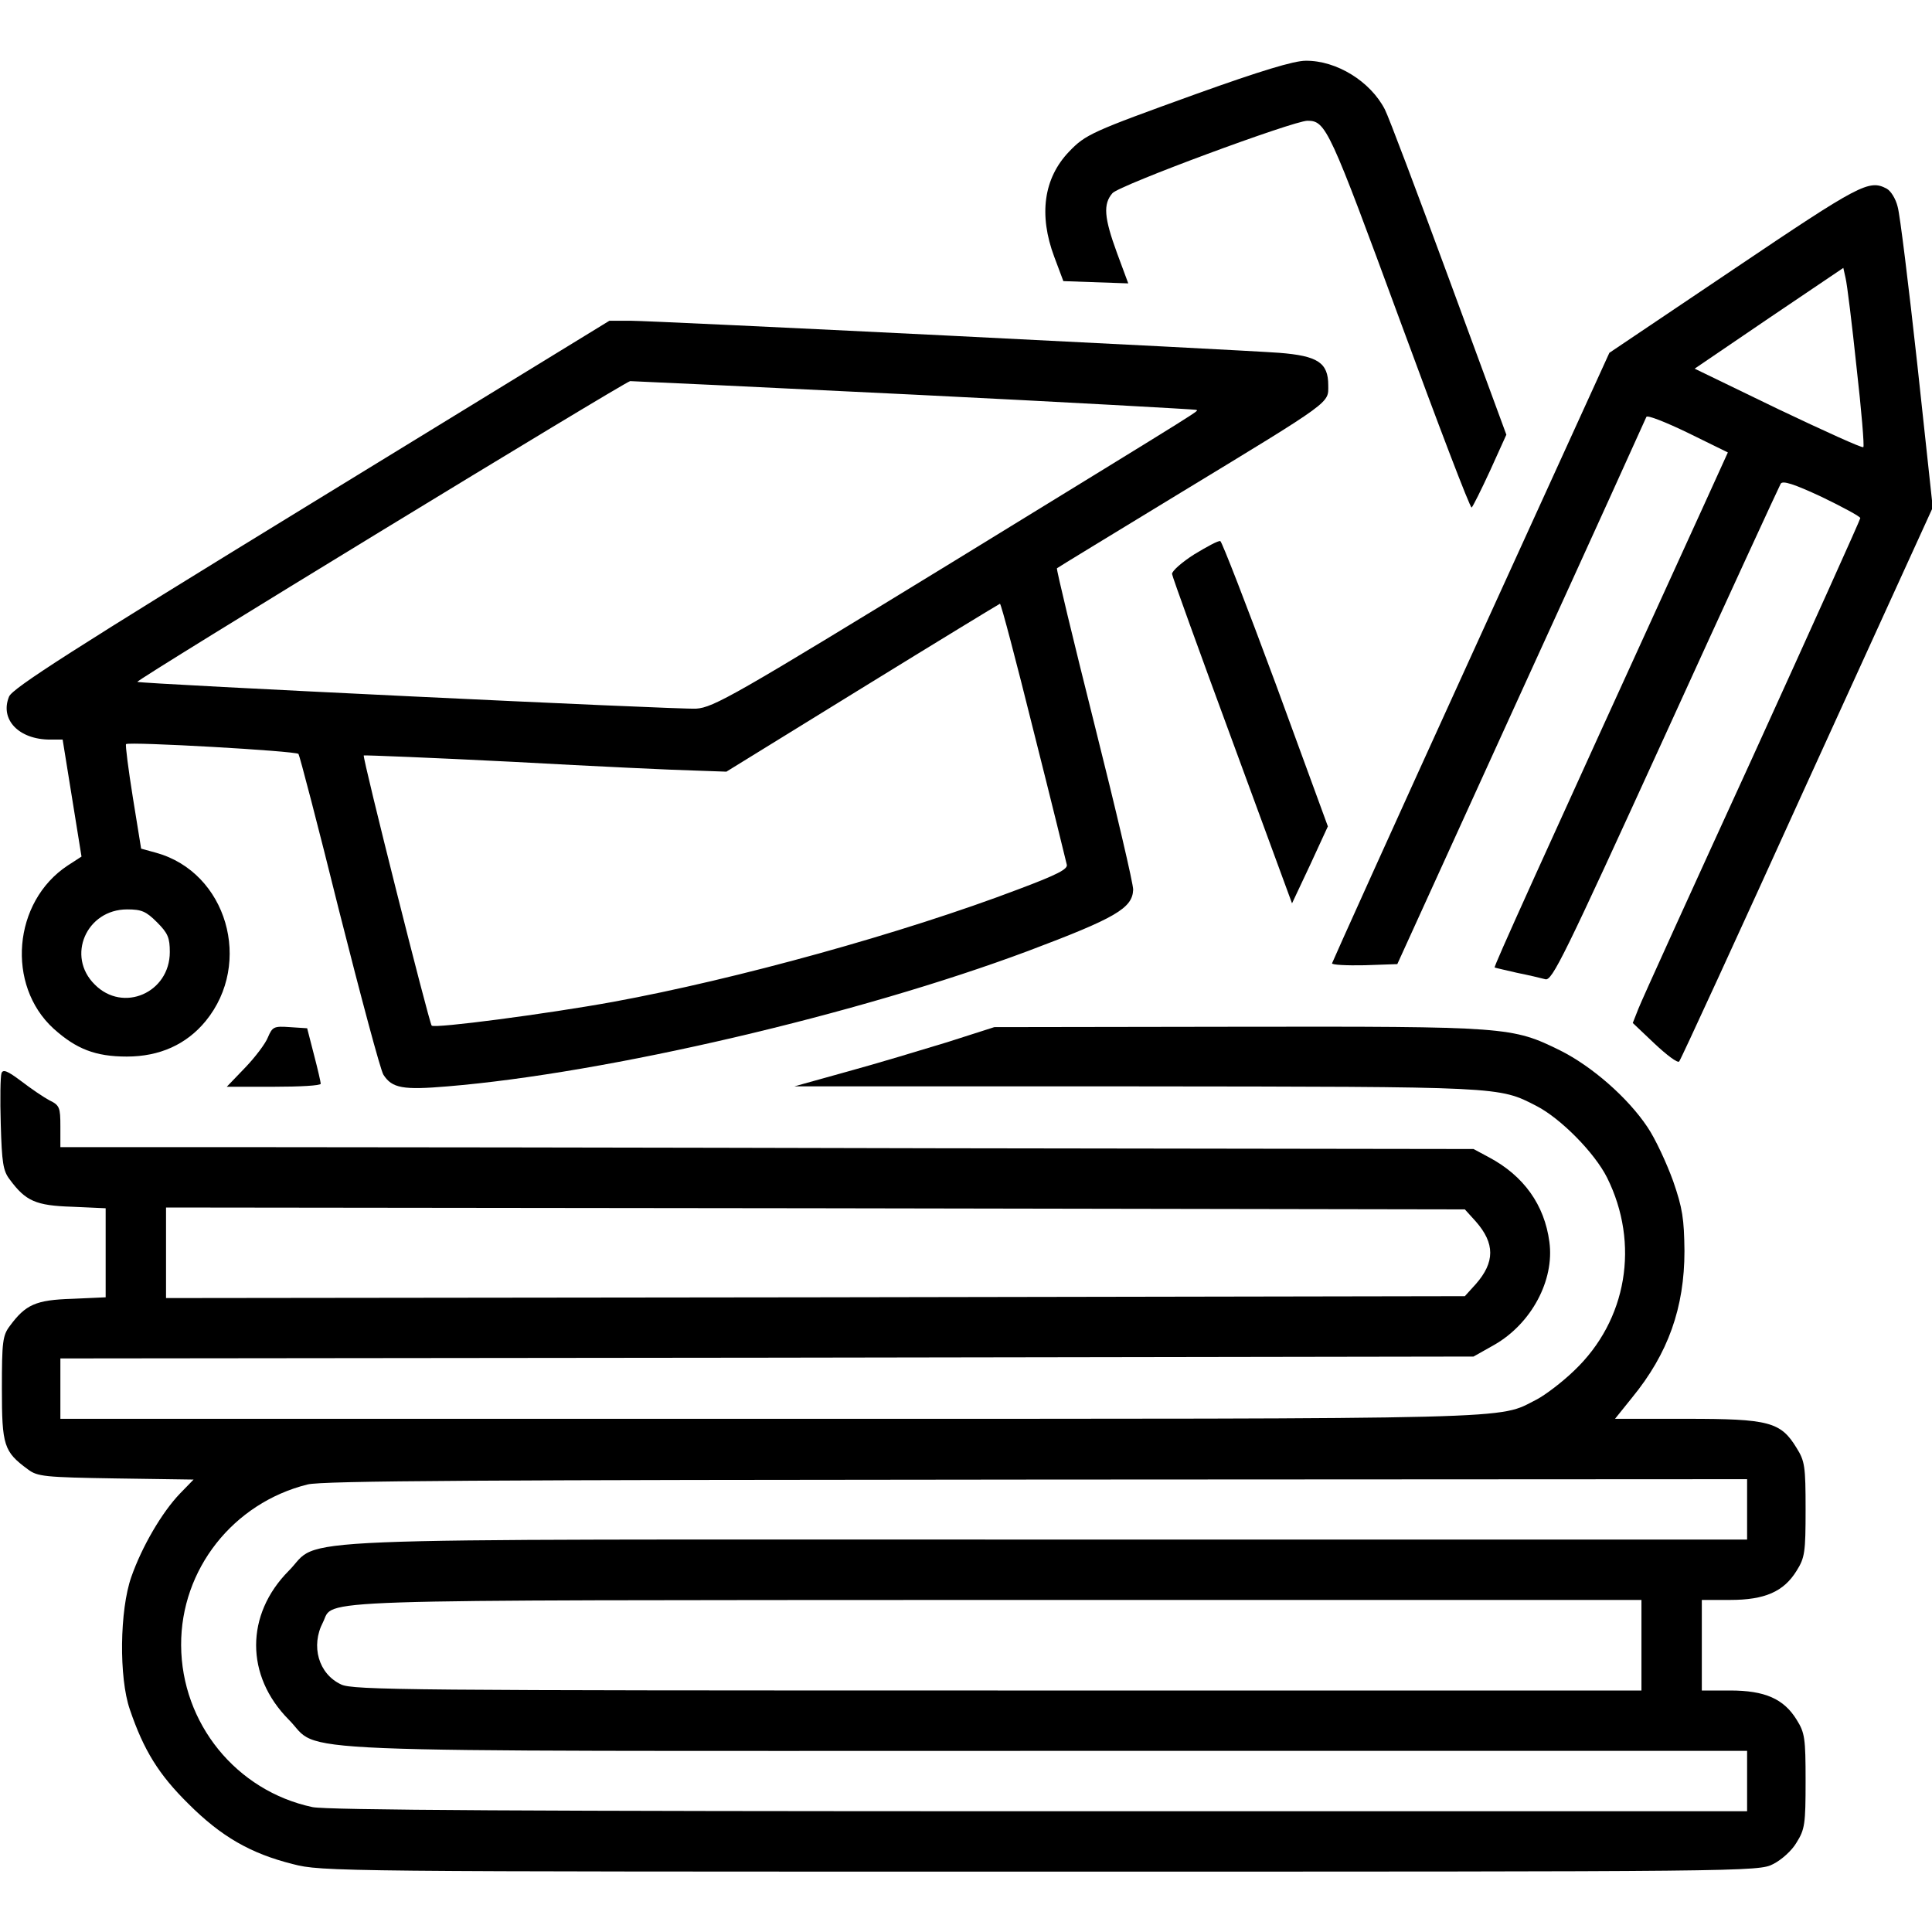
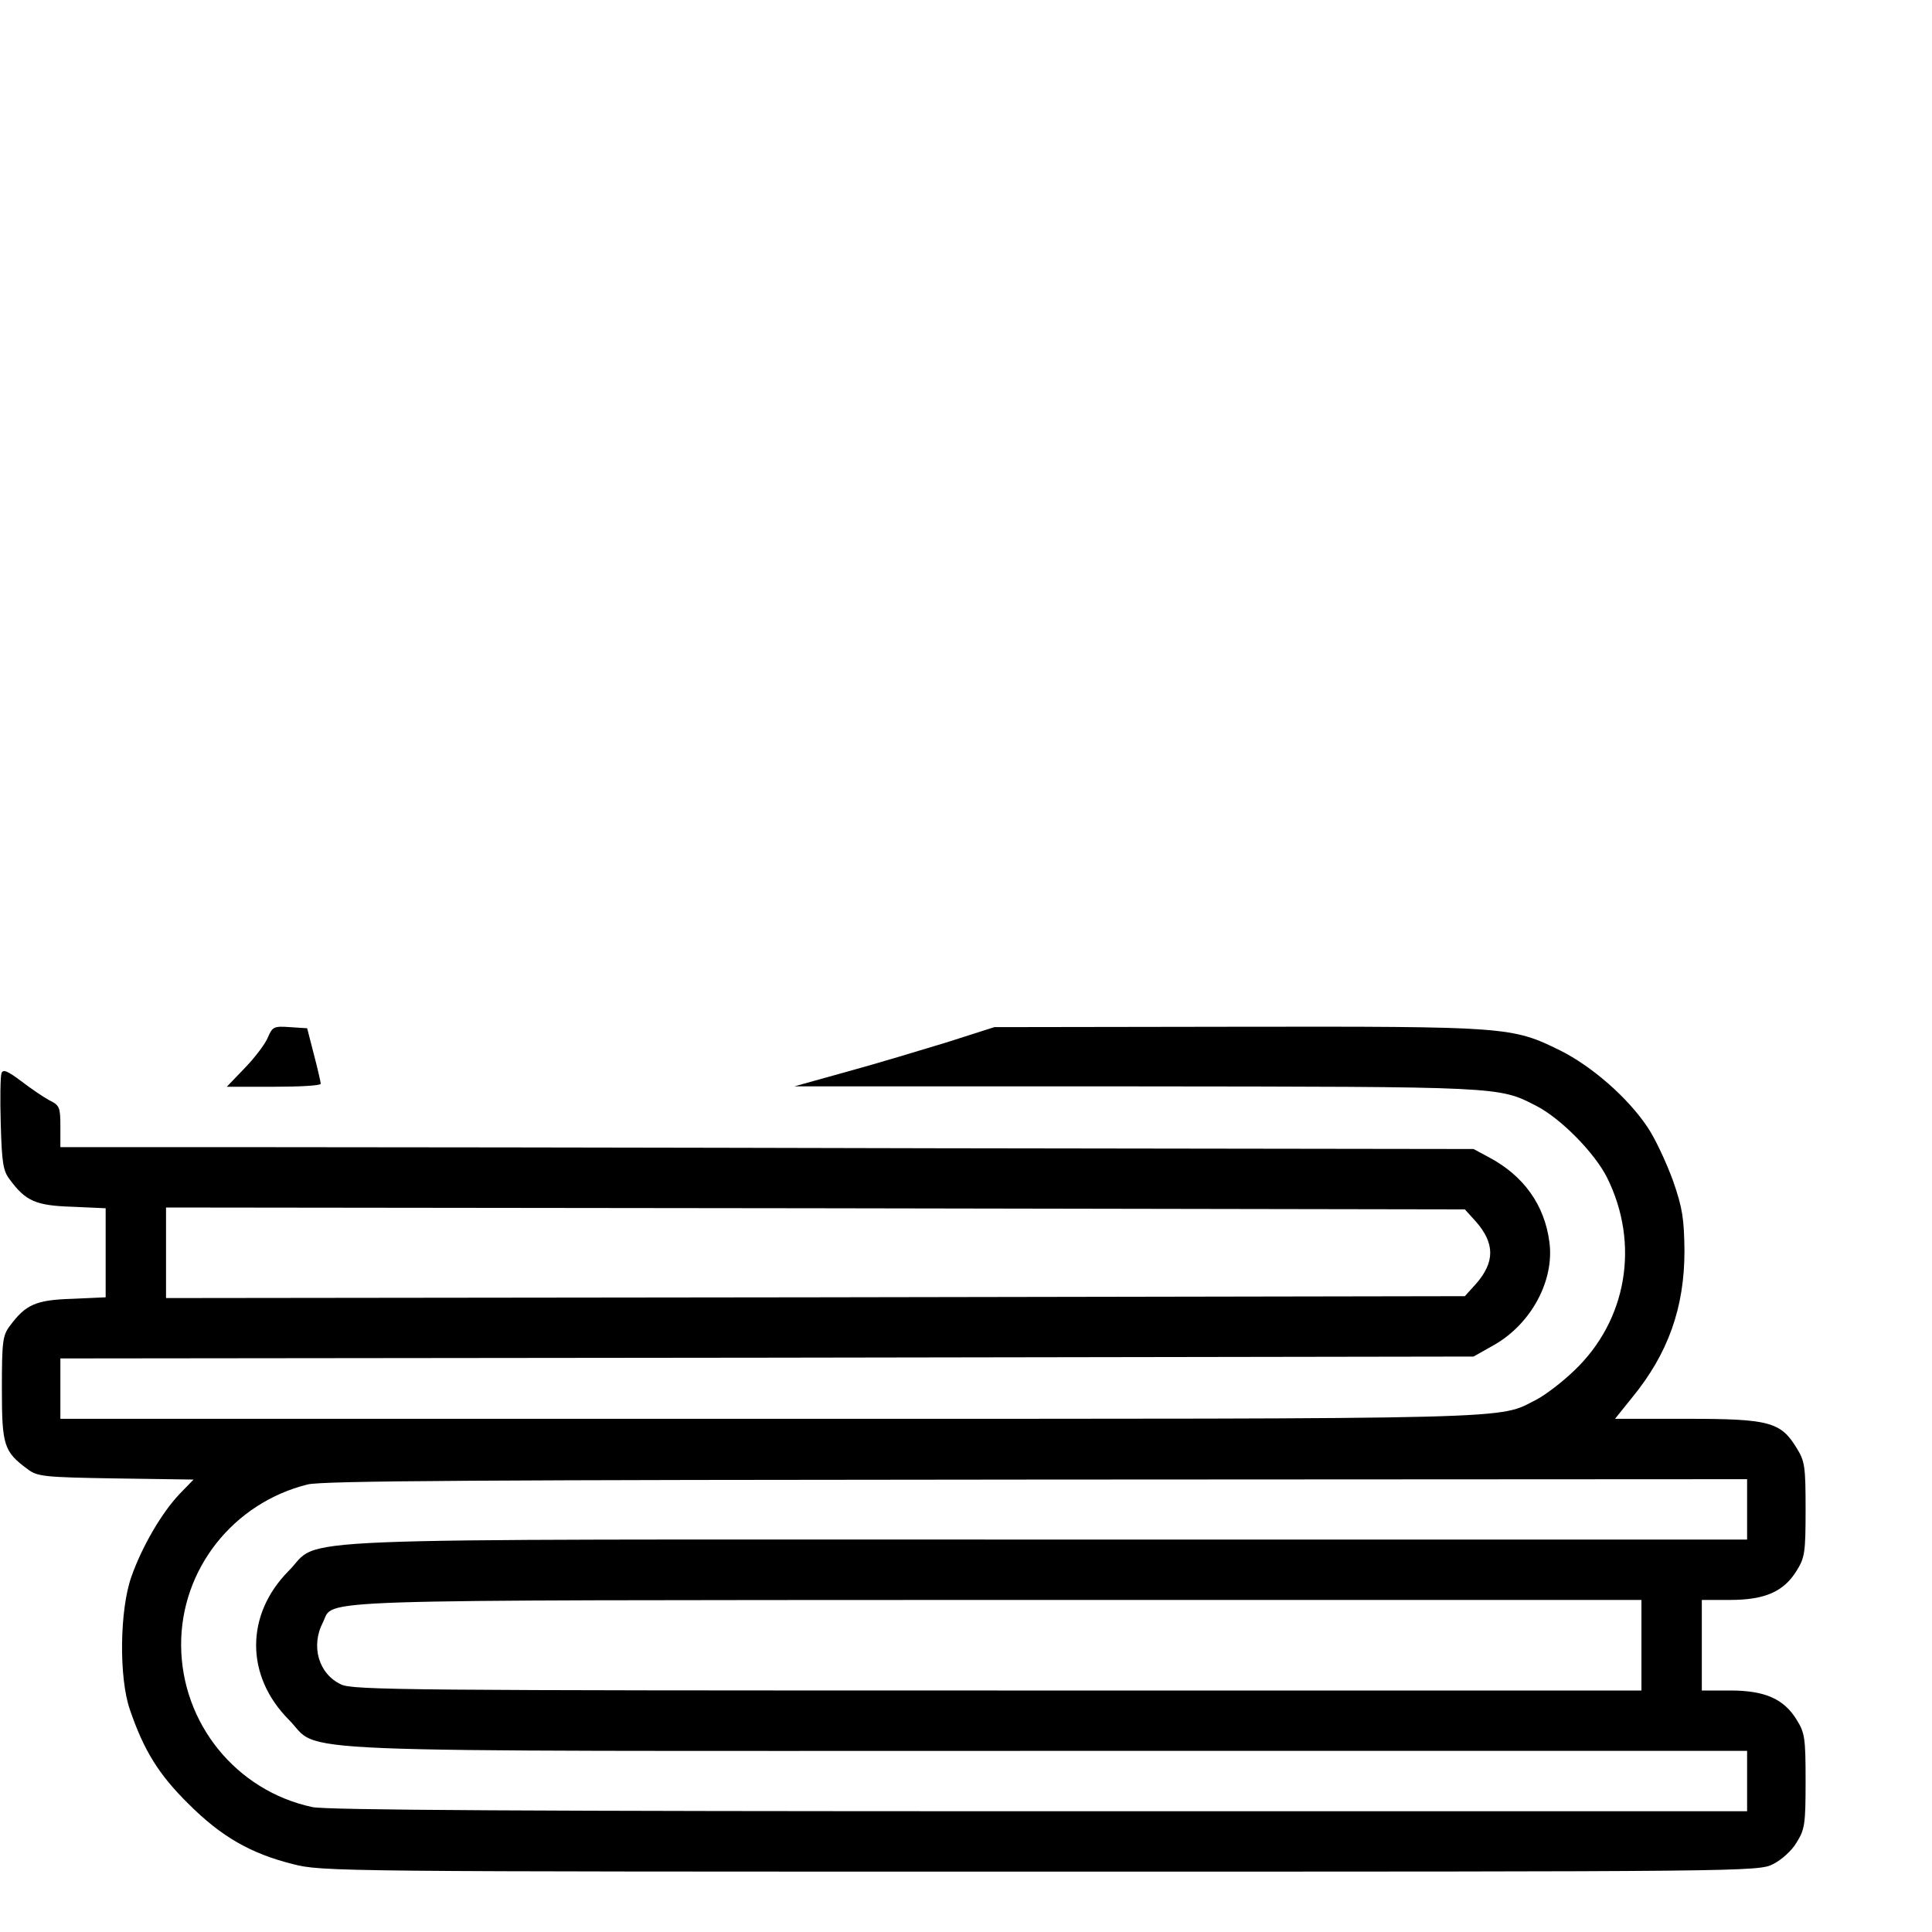
<svg xmlns="http://www.w3.org/2000/svg" version="1.0" width="512pt" height="512pt" viewBox="0 0 512 512" preserveAspectRatio="xMidYMid meet">
  <g transform="translate(0,512) scale(0.1,-0.1)" fill="hsl(24 21% 53%)" stroke="none">
-     <path d="M3170 4871 c-277 -100 -293 -107 -337 -153 -67 -70 -81 -167 -39 -279 l24 -64 86 -3 86 -3 -30 81 c-34 93 -37 129 -12 158 18 21 480 192 517 192 49 0 58 -21 245 -529 101 -275 186 -498 190 -496 3 2 25 46 49 98 l43 95 -152 413 c-84 228 -160 430 -170 449 -38 74 -128 130 -210 129 -31 0 -120 -27 -290 -88z" />
-     <path d="M4595 4407 l-330 -222 -367 -805 c-202 -443 -367 -809 -368 -813 0 -4 39 -6 86 -5 l87 3 328 720 c181 396 330 725 332 730 2 6 52 -14 110 -42 l106 -52 -65 -143 c-447 -979 -556 -1220 -553 -1222 2 -1 29 -7 59 -14 30 -6 64 -14 75 -17 18 -6 49 58 318 647 164 360 302 659 306 666 5 9 34 0 109 -35 56 -27 102 -52 102 -56 0 -4 -129 -290 -286 -635 -158 -345 -294 -644 -302 -665 l-15 -38 58 -55 c32 -30 61 -52 65 -47 4 4 157 337 339 738 l333 730 -41 380 c-23 209 -46 397 -52 417 -5 21 -18 42 -29 48 -47 25 -71 12 -405 -213z m325 -260 c13 -114 21 -210 18 -212 -3 -3 -104 43 -226 101 l-221 107 197 134 197 133 6 -27 c4 -16 17 -122 29 -236z" />
-     <path d="M825 3786 c-635 -389 -792 -490 -801 -512 -25 -61 26 -114 109 -114 l33 0 25 -155 25 -155 -37 -24 c-145 -96 -163 -317 -37 -432 60 -54 111 -74 194 -74 87 0 158 32 209 94 126 154 56 394 -131 446 l-40 11 -22 136 c-12 75 -20 138 -18 141 8 7 450 -18 457 -26 3 -4 52 -191 108 -417 57 -225 109 -420 117 -433 23 -36 52 -41 170 -31 423 35 1090 191 1539 359 231 87 276 113 278 162 1 13 -45 209 -102 436 -57 227 -102 414 -100 416 2 2 150 92 329 201 405 246 390 236 390 284 0 60 -28 78 -130 86 -125 9 -1656 85 -1720 85 l-55 0 -790 -484z m1600 288 c407 -20 742 -39 744 -40 6 -5 63 31 -639 -400 -583 -357 -639 -389 -685 -392 -43 -3 -1477 66 -1481 71 -4 5 1293 796 1306 797 8 0 348 -16 755 -36z m314 -891 c47 -186 86 -345 88 -354 4 -12 -25 -27 -129 -66 -305 -116 -746 -238 -1073 -298 -176 -32 -473 -71 -481 -63 -7 8 -184 711 -180 716 2 1 181 -6 397 -17 217 -12 432 -22 479 -23 l85 -3 360 222 c198 122 362 222 365 223 3 0 43 -152 89 -337z m-2323 -507 c29 -29 34 -41 34 -79 0 -108 -124 -162 -199 -86 -76 75 -22 199 86 199 38 0 50 -5 79 -34z" />
-     <path d="M3165 3651 c-33 -21 -59 -44 -59 -52 1 -8 73 -207 160 -443 l158 -430 48 102 47 102 -138 377 c-77 208 -143 378 -147 379 -5 2 -36 -15 -69 -35z" />
    <path d="M710 2371 c-6 -16 -34 -53 -60 -80 l-49 -51 125 0 c68 0 124 3 124 8 0 4 -8 39 -18 77 l-18 70 -46 3 c-42 3 -46 1 -58 -27z" />
    <path d="M2510 2358 c-69 -21 -188 -57 -265 -78 l-140 -39 905 0 c973 -1 961 0 1062 -52 64 -33 154 -124 187 -190 87 -175 53 -378 -87 -511 -32 -31 -77 -65 -100 -77 -105 -53 -6 -51 -2034 -51 l-1878 0 0 80 0 80 1873 2 1872 3 55 31 c98 56 160 171 146 273 -13 98 -68 175 -160 224 l-41 22 -1420 2 c-781 2 -1624 3 -1872 3 l-453 0 0 55 c0 50 -2 56 -29 69 -15 8 -49 31 -75 51 -36 27 -48 32 -52 21 -3 -8 -4 -69 -2 -135 3 -102 6 -124 24 -147 42 -57 69 -69 165 -72 l89 -4 0 -118 0 -118 -89 -4 c-96 -3 -123 -15 -165 -72 -19 -25 -21 -42 -21 -166 0 -151 5 -167 69 -214 25 -19 44 -21 233 -24 l206 -3 -36 -37 c-48 -50 -101 -141 -129 -221 -31 -88 -33 -267 -4 -351 37 -109 77 -173 155 -250 87 -87 165 -132 277 -160 76 -20 118 -20 1981 -20 1874 0 1904 0 1942 20 22 11 50 36 62 57 22 35 24 49 24 163 0 114 -2 128 -24 163 -34 55 -84 77 -176 77 l-75 0 0 120 0 120 75 0 c92 0 142 22 176 77 22 35 24 49 24 163 0 114 -2 128 -24 163 -42 69 -73 77 -291 77 l-190 0 45 56 c96 117 139 239 139 389 -1 85 -5 113 -30 185 -17 47 -47 112 -68 143 -52 78 -147 161 -231 203 -128 63 -139 64 -855 63 l-645 -1 -125 -40z m1401 -475 c51 -58 51 -108 0 -166 l-29 -32 -1721 -3 -1721 -2 0 120 0 120 1721 -2 1721 -3 29 -32z m719 -763 l0 -80 -1853 0 c-2102 0 -1921 8 -2012 -83 -115 -116 -115 -278 0 -394 91 -91 -90 -83 2012 -83 l1853 0 0 -80 0 -80 -1875 0 c-1350 0 -1889 3 -1927 11 -202 43 -347 222 -348 429 -1 201 138 377 335 426 39 10 470 12 1933 13 l1882 1 0 -80z m-280 -360 l0 -120 -1706 0 c-1558 0 -1709 1 -1740 16 -60 28 -81 102 -48 165 31 62 -79 58 1787 59 l1707 0 0 -120z" />
  </g>
</svg>